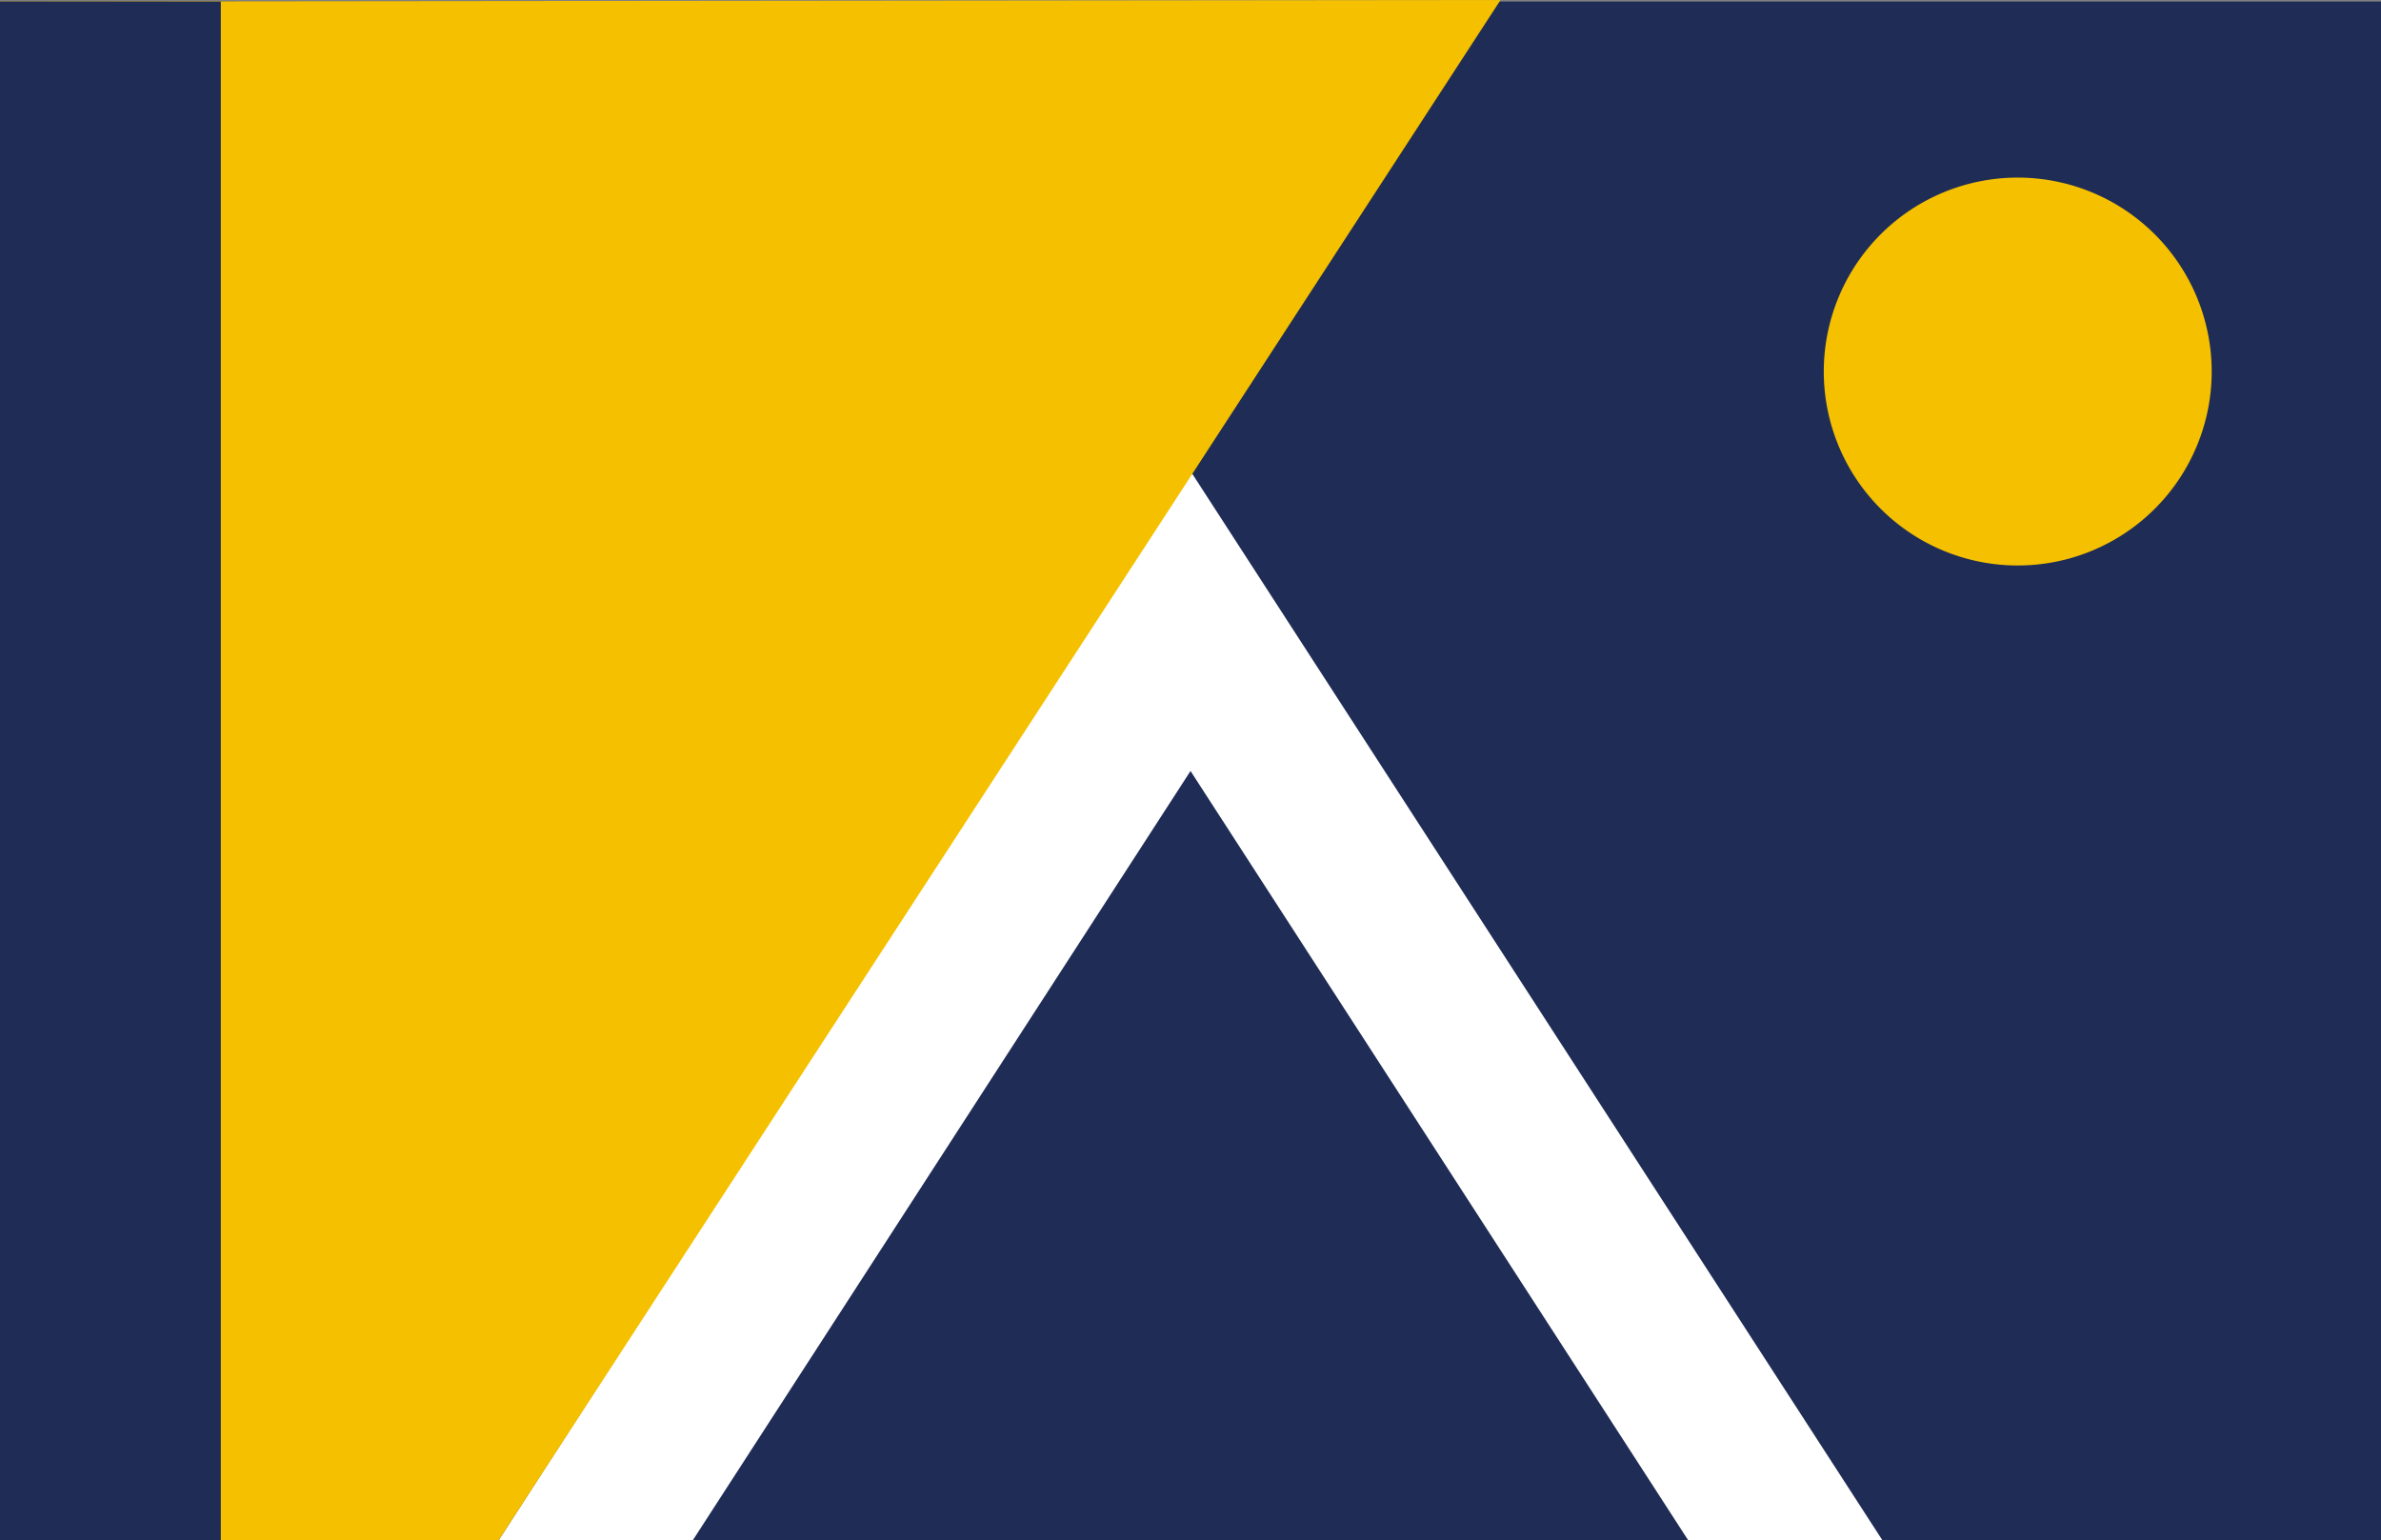
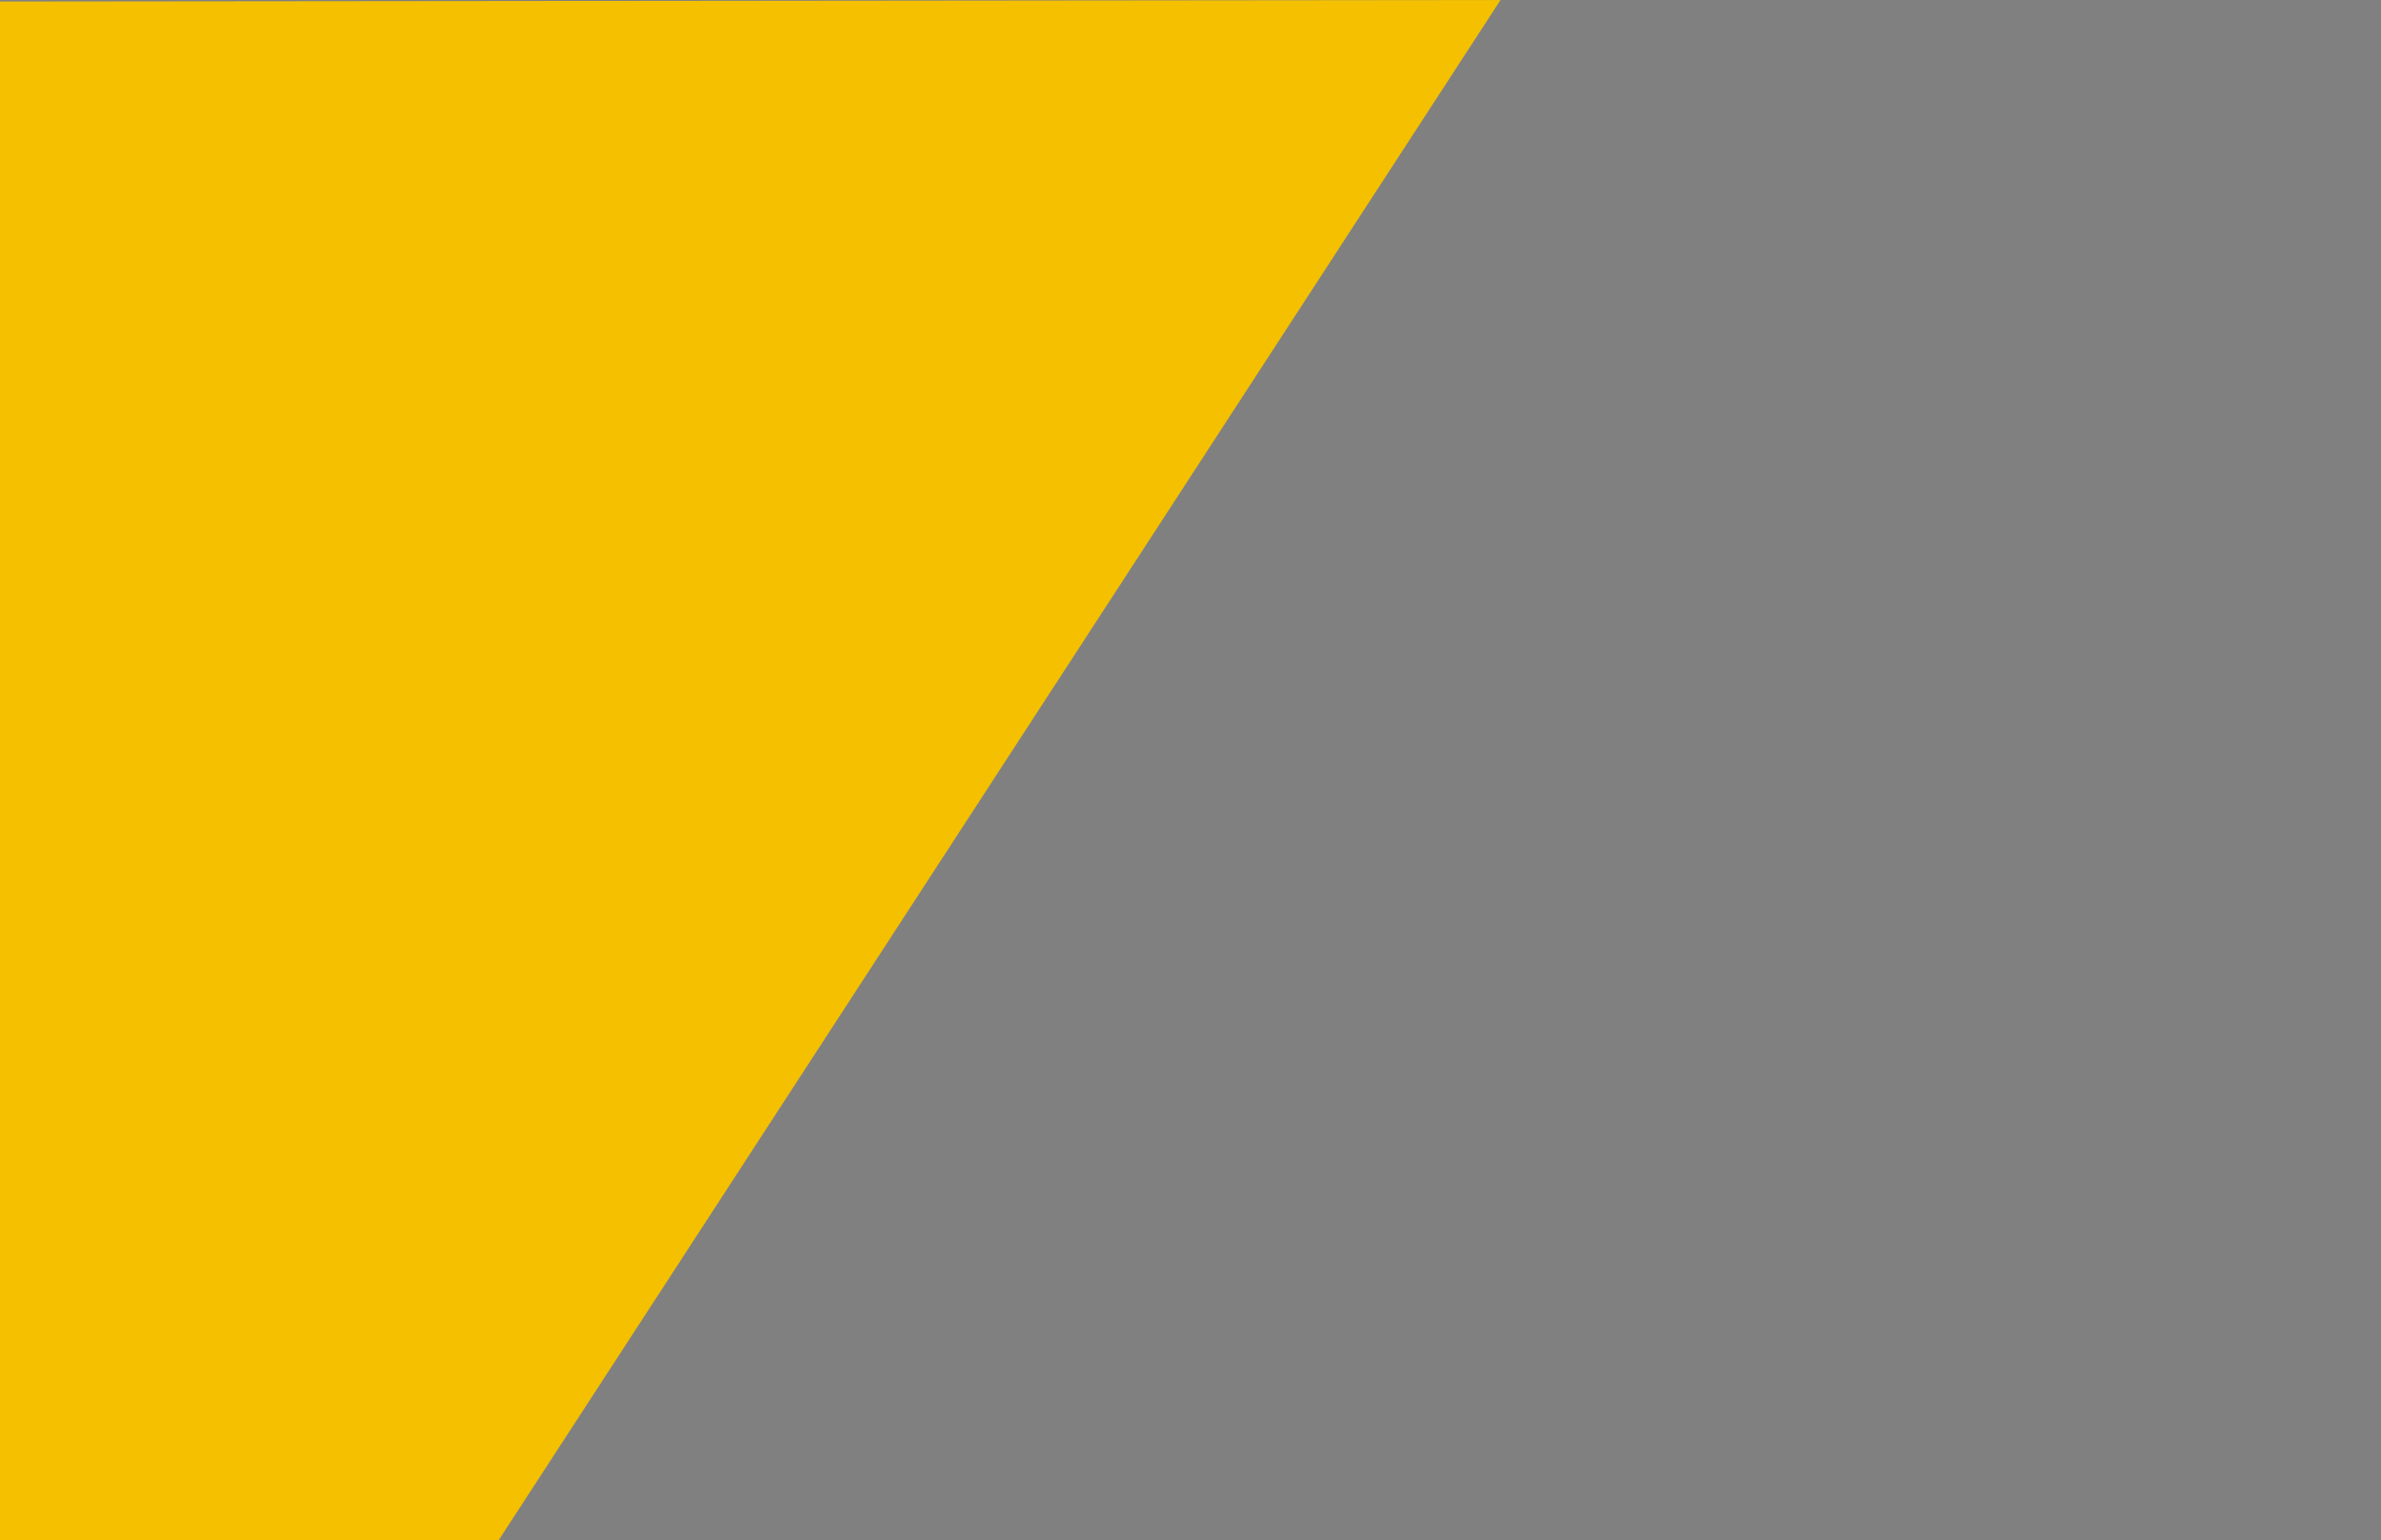
<svg xmlns="http://www.w3.org/2000/svg" width="75.547" height="48.867" viewBox="0 0 75.547 48.867">
  <rect x="0" y="0" width="75.547" height="48.867" fill="#808080" stroke="none" />
  <defs>
    <clipPath id="a">
      <rect width="75.547" height="48.867" fill="none" />
    </clipPath>
  </defs>
  <g transform="translate(0 0)">
-     <rect width="75.547" height="48.818" transform="translate(0 0.049)" fill="#1f2c55" />
-     <path d="M176.354,200.426h43.9L198.3,166.5Z" transform="translate(-160.53 -151.559)" fill="#fff" />
    <g transform="translate(0 0)">
      <g clip-path="url(#a)">
-         <path d="M657.233,68.951a6.154,6.154,0,1,1-6.155-6.154,6.155,6.155,0,0,1,6.155,6.154" transform="translate(-587.058 -57.162)" fill="#f4c000" />
        <path d="M15.824,48.867,47.611,0,0,.049V48.867Z" transform="translate(0)" fill="#f4c000" />
-         <path d="M244.989,297l15.792-24.409L276.572,297Z" transform="translate(-223.007 -248.128)" fill="#1f2c55" />
-         <rect width="7.006" height="48.818" transform="translate(0 0.049)" fill="#1f2c55" />
      </g>
    </g>
  </g>
</svg>